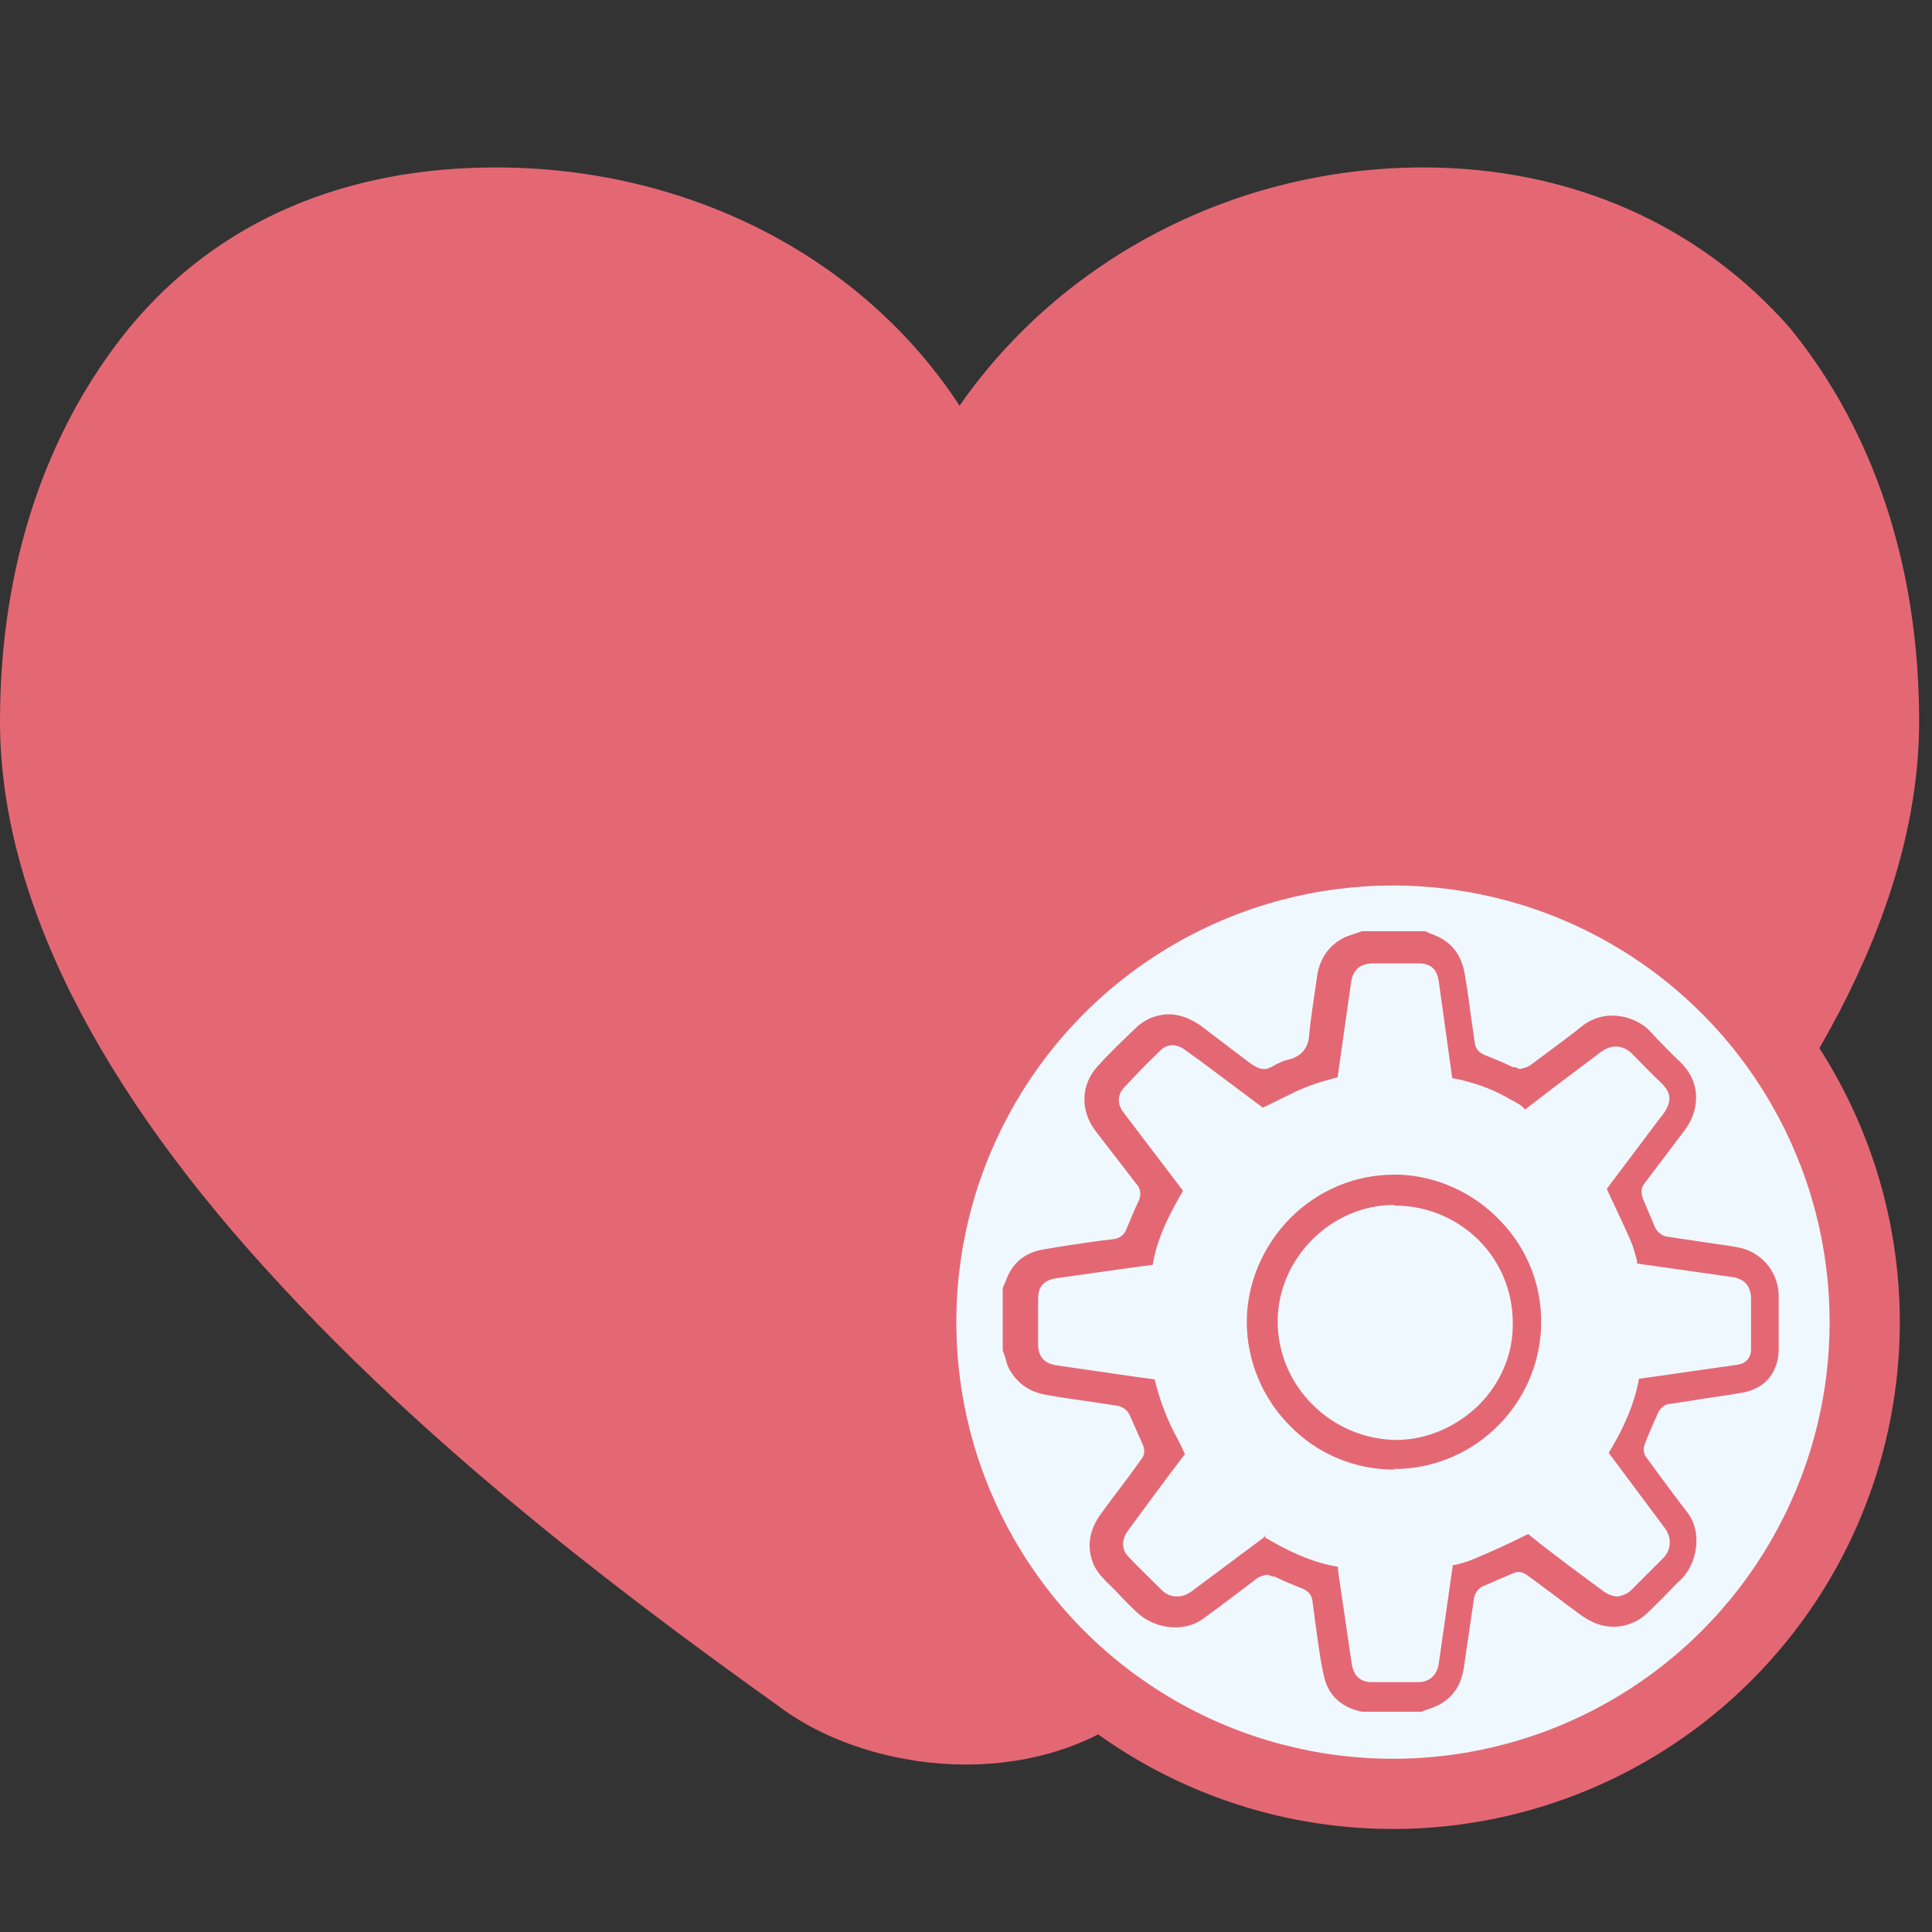
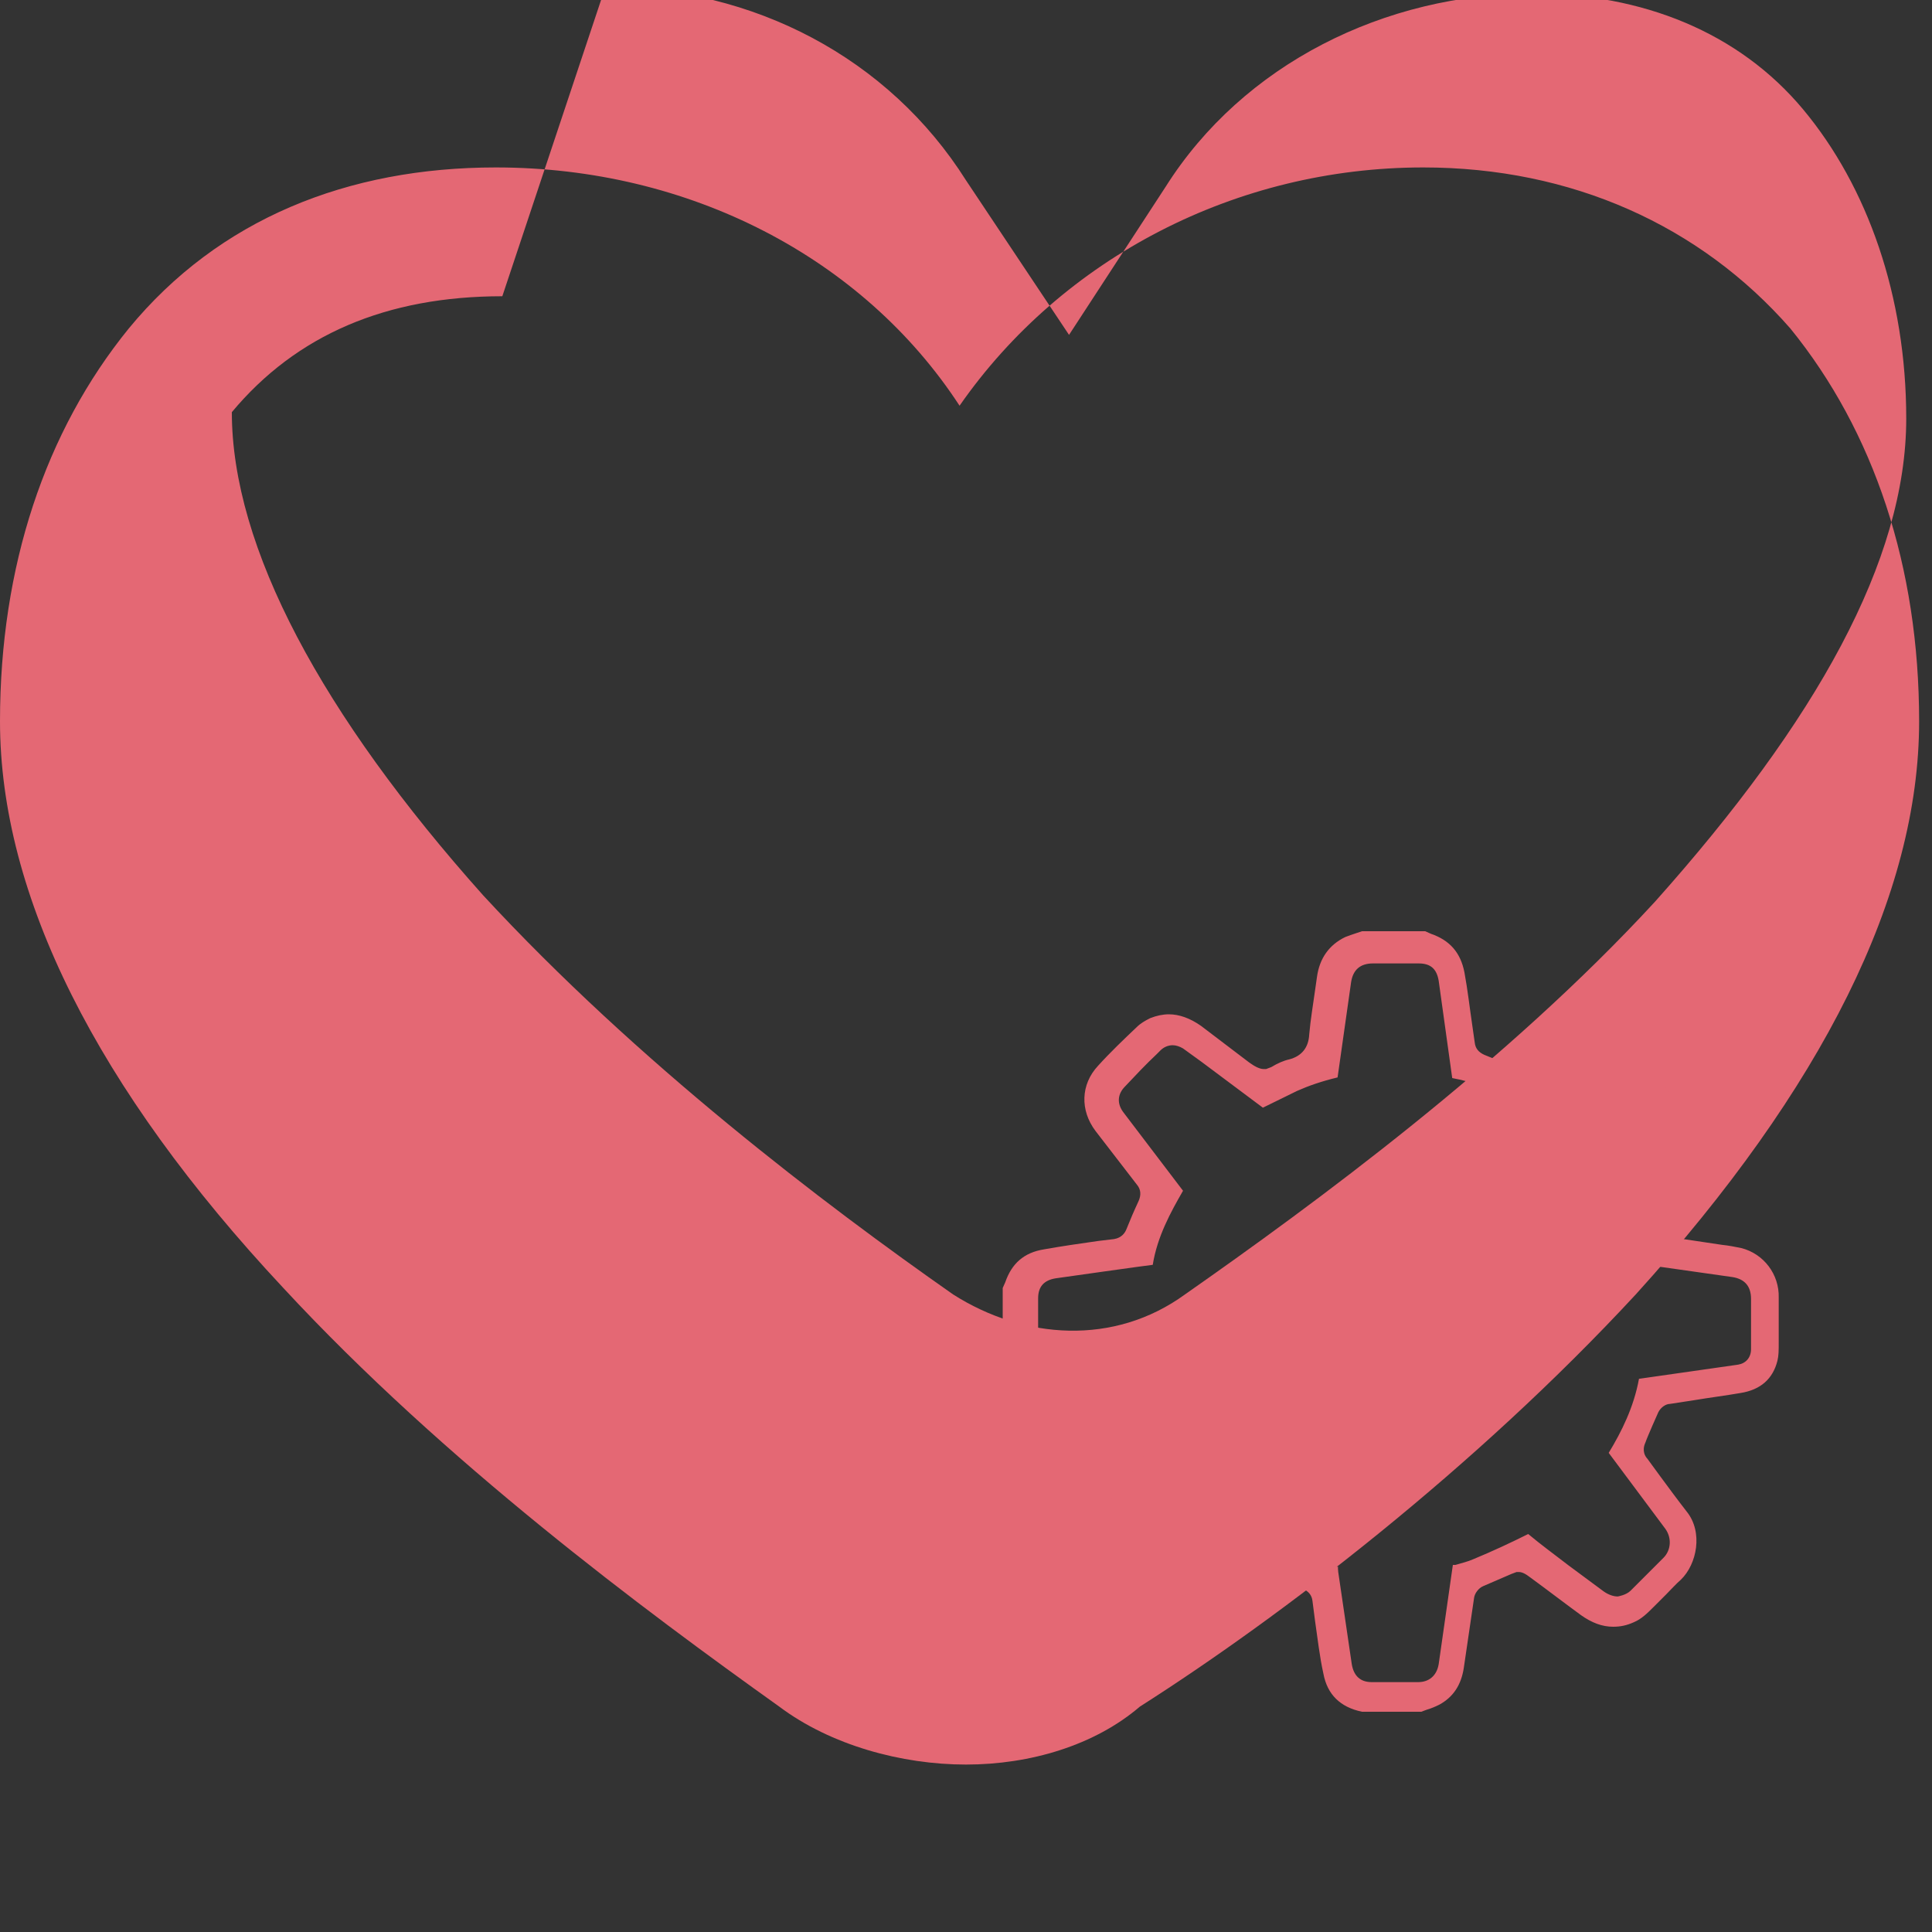
<svg xmlns="http://www.w3.org/2000/svg" id="Layer_1" data-name="Layer 1" viewBox="0 0 30 30">
  <rect x="0" y="0" width="30" height="30" fill="#333333" stroke="none" />
  <defs>
    <style>
      .cls-1 {
        fill: #e46874;
      }

      .cls-1, .cls-2 {
        stroke-width: 0px;
      }

      .cls-2 {
        fill: #f0f8ff;
      }
    </style>
  </defs>
  <g>
-     <path class="cls-1" d="m14.3,7l.7,1.2.7-1.2c1.4-2.1,3.8-3.4,6.5-3.4,2.1,0,3.8.9,4.9,2.2,1.2,1.3,1.9,3.2,1.9,5.4,0,2.7-1.7,5.6-4.2,8.2-2.4,2.6-5.4,4.8-7.5,6.3-1.4,1-3.3,1-4.7,0-2.1-1.5-5.1-3.7-7.5-6.3C2.7,16.7,1,13.9,1,11.2c0-2.2.7-4.1,1.8-5.4,1.2-1.4,2.8-2.2,5-2.2,2.7,0,5.1,1.3,6.5,3.4h0Z" />
-     <path class="cls-1" d="m15,27.4c-1,0-2.1-.3-2.9-.9-2.1-1.5-5.2-3.8-7.7-6.5C1.5,16.9,0,13.9,0,11.2c0-2.4.7-4.5,2-6.1,1.4-1.7,3.4-2.5,5.7-2.5,3,0,5.7,1.4,7.2,3.7,1.6-2.3,4.3-3.7,7.2-3.7,2.3,0,4.3.9,5.7,2.5,1.3,1.6,2,3.7,2,6.1,0,2.7-1.5,5.7-4.4,8.9-2.5,2.7-5.5,5-7.7,6.4-.7.6-1.7.9-2.7.9ZM7.8,4.6c-1.8,0-3.2.6-4.2,1.8s-1.6,2.9-1.6,4.8c0,2.1,1.4,4.7,3.9,7.5,2.4,2.6,5.3,4.8,7.3,6.2,1.1.7,2.5.8,3.6,0,2-1.4,5-3.6,7.3-6.1,2.5-2.8,3.9-5.3,3.9-7.5,0-1.9-.6-3.6-1.6-4.8s-2.5-1.8-4.2-1.8c-2.3,0-4.5,1.1-5.7,3l-1.5,2.3-1.6-2.4c-1.2-1.9-3.3-3-5.6-3Z" />
+     <path class="cls-1" d="m15,27.4c-1,0-2.1-.3-2.9-.9-2.1-1.5-5.2-3.8-7.7-6.5C1.5,16.9,0,13.9,0,11.2c0-2.4.7-4.5,2-6.1,1.4-1.7,3.4-2.5,5.7-2.5,3,0,5.7,1.4,7.2,3.7,1.6-2.3,4.3-3.7,7.2-3.7,2.3,0,4.3.9,5.7,2.5,1.3,1.6,2,3.7,2,6.1,0,2.7-1.5,5.7-4.4,8.9-2.5,2.7-5.5,5-7.7,6.4-.7.6-1.7.9-2.7.9ZM7.8,4.6c-1.8,0-3.2.6-4.2,1.8c0,2.1,1.4,4.7,3.9,7.5,2.4,2.6,5.3,4.8,7.3,6.2,1.1.7,2.5.8,3.6,0,2-1.4,5-3.6,7.3-6.1,2.5-2.8,3.9-5.3,3.9-7.5,0-1.9-.6-3.6-1.6-4.8s-2.5-1.8-4.2-1.8c-2.3,0-4.5,1.1-5.7,3l-1.5,2.3-1.6-2.4c-1.2-1.9-3.3-3-5.6-3Z" />
  </g>
  <g>
    <g>
-       <circle class="cls-1" cx="21.63" cy="20.53" r="7.87" />
-       <circle class="cls-2" cx="21.63" cy="20.53" r="6.78" />
-     </g>
+       </g>
    <g>
-       <path class="cls-2" d="m27.5,20.15c.01-.28-.18-.54-.46-.61-.09-.02-.18-.03-.28-.05l-.87-.13c-.15-.02-.25-.14-.29-.23l-.19-.45c-.06-.14-.05-.28.04-.4l.62-.82c.17-.22.25-.58-.06-.87-.12-.11-.23-.23-.35-.34l-.13-.14c-.12-.12-.29-.19-.48-.19-.14,0-.27.04-.37.12-.17.13-.34.26-.51.39l-.31.23c-.07.05-.15.08-.26.08h-.09s-.07-.04-.07-.04c-.15-.07-.29-.13-.44-.19-.14-.05-.22-.16-.25-.31l-.04-.28c-.04-.27-.07-.54-.12-.8-.04-.25-.17-.4-.41-.48l-.04-.02h-.93l-.11.02s-.09.02-.13.04c-.21.1-.32.26-.36.5l-.03.21c-.03.22-.07.45-.09.67-.03.28-.17.45-.43.52-.07.02-.15.06-.26.12l-.08.03h-.1c-.13.01-.22-.06-.25-.08l-.06-.04c-.25-.19-.5-.38-.75-.56-.14-.1-.27-.15-.4-.15-.08,0-.15.02-.23.05-.06.02-.12.06-.16.1-.2.19-.4.39-.6.59-.22.23-.23.55-.03.81l.64.83c.1.13.11.27.04.42-.07.14-.13.28-.18.43-.07.18-.21.23-.31.25l-.25.03c-.28.04-.56.08-.84.12-.25.04-.4.17-.48.41l-.02.04-.02.92.04.12c.02.06.04.12.07.17.09.17.24.26.44.3.21.03.43.07.65.1l.46.07c.13.02.25.11.3.23l.2.45c.06.14.05.28-.04.4l-.09.12c-.18.24-.36.47-.53.71-.16.21-.19.42-.1.64.03.07.08.13.16.22l.2.2c.1.1.2.2.3.29.12.11.29.17.46.17.13,0,.25-.04.35-.11.17-.13.84-.63.84-.63.07-.05.15-.08.25-.08h.09s.07.04.07.04c.14.07.29.13.44.19.14.06.22.16.24.31l.04.31c.04.27.07.54.13.81.05.26.21.41.45.46h.96l.08-.03c.06-.02.11-.03.16-.06.17-.1.27-.24.3-.46l.16-1.09c.02-.13.11-.24.23-.3l.45-.2.08-.03h.09c.11,0,.19.05.29.12.26.19.51.39.77.58.14.1.27.15.4.15.08,0,.17-.02.26-.06.09-.04.17-.12.26-.21l.42-.42c.2-.19.27-.6.07-.85-.15-.18-.29-.37-.43-.56l-.2-.26c-.12-.16-.09-.31-.05-.41.04-.08.2-.47.2-.47.06-.13.2-.2.29-.22l.39-.06c.23-.03.47-.06.7-.11.25-.04.39-.16.44-.39.01-.06.02-.13.02-.25v-.7l.02.05Z" />
      <path class="cls-1" d="m21.15,26.58c-.34-.07-.54-.27-.6-.59-.06-.27-.09-.55-.13-.82l-.04-.31c-.01-.09-.06-.15-.15-.19-.15-.06-.3-.12-.44-.19h-.03l-.08-.03s-.1.02-.15.05c0,0-.67.51-.84.63-.12.09-.27.14-.44.14-.21,0-.42-.08-.57-.21-.11-.1-.22-.21-.32-.32l-.18-.18c-.1-.1-.16-.18-.2-.27-.11-.27-.07-.53.12-.79.18-.25.37-.49.55-.74l.07-.1c.06-.07.06-.15.02-.24l-.2-.45c-.03-.07-.1-.12-.18-.14l-.46-.07c-.22-.03-.43-.06-.65-.1-.25-.04-.44-.17-.56-.37-.04-.06-.06-.13-.08-.21l-.04-.11v-.97l.04-.09c.1-.29.29-.46.6-.51.28-.05.56-.09.84-.13l.25-.03c.12-.02.17-.1.19-.15.06-.15.12-.29.19-.44.04-.09.04-.18-.03-.26l-.64-.83c-.24-.32-.23-.72.04-1.01.19-.21.4-.41.6-.6.06-.06.13-.1.21-.14.1-.04.2-.06.29-.06.16,0,.33.06.5.18.25.19.5.38.75.57l.06.04s.09.06.16.06h.04l.08-.03c.1-.06.19-.1.28-.12.19-.05.3-.18.31-.39.02-.23.06-.46.09-.68l.03-.21c.04-.29.19-.5.44-.62.05-.02.11-.04.17-.06l.09-.03h.98l.09.04c.29.1.46.29.52.6.05.27.08.54.12.81l.04.28c.01.09.06.15.15.19.15.06.3.12.44.19h.03l.08.03s.1-.02.15-.05l.31-.23c.17-.13.34-.25.51-.39.13-.1.29-.16.46-.16.22,0,.44.09.58.23l.13.14c.11.11.22.23.34.34.36.34.3.78.08,1.07l-.62.82c-.06.07-.06.15-.03.24l.19.45c.03.06.09.12.17.14l.87.13c.1.01.2.03.3.05.35.09.59.41.58.77v.69c0,.13,0,.21-.02.29-.07.28-.26.45-.57.5-.23.04-.47.07-.71.11l-.39.06c-.06,0-.14.05-.18.13,0,0-.17.38-.2.47-.06.13,0,.22.03.25l.19.26c.14.19.28.38.42.56.26.32.16.82-.09,1.06-.08.07-.15.15-.23.23l-.19.19c-.1.1-.19.19-.31.24-.11.05-.21.07-.32.07-.17,0-.33-.06-.5-.18-.26-.19-.52-.39-.78-.58-.09-.07-.14-.09-.19-.09h-.03l-.08.03-.44.19c-.07.03-.13.11-.14.18l-.16,1.09c-.04.26-.16.45-.38.57-.06.03-.13.06-.2.08l-.08.03h-.99.07Zm-1.53-2.72c.37.22.74.4,1.16.47-.01.01,0,.05,0,.08l.21,1.43c.03.18.13.28.31.28h.72c.17,0,.29-.1.32-.28l.22-1.54h.04c.1-.03.19-.05.28-.09.29-.12.57-.25.85-.39.19.16.41.32.63.49l.54.4c.07.05.15.08.22.08h0s.13-.02.2-.09l.51-.51c.12-.12.13-.31.03-.45l-.88-1.18c.2-.33.39-.71.47-1.15l1.12-.16.42-.06c.12-.02.2-.11.2-.24v-.78c0-.2-.1-.31-.29-.34l-1.48-.21v-.04c-.03-.1-.05-.2-.09-.29-.1-.24-.22-.48-.33-.72l-.05-.11.76-1.01c.04-.06.09-.11.13-.17.15-.22.07-.35-.04-.46-.1-.09-.46-.46-.46-.46-.07-.07-.16-.11-.25-.11-.08,0-.15.03-.21.07l-.12.09c-.36.27-.72.54-1.08.82-.04-.06-.13-.11-.23-.16l-.07-.04c-.24-.13-.51-.23-.83-.29l-.21-1.51c-.03-.18-.12-.27-.31-.27h-.71c-.2,0-.31.1-.34.29l-.21,1.48c-.25.06-.45.13-.63.21l-.53.26-.95-.71c-.1-.07-.19-.14-.29-.21-.05-.03-.11-.05-.16-.05-.07,0-.14.03-.19.08l-.06.06c-.17.16-.33.33-.49.5-.12.12-.13.27-.02.41,0,0,.66.87.92,1.21-.19.33-.4.71-.47,1.15-.03,0-1.51.21-1.51.21-.18.03-.27.13-.27.31v.71c0,.19.09.3.28.33,0,0,1.3.19,1.53.22l.02.08c.04.15.09.31.15.45.06.16.14.31.22.46l.08.17c-.19.24-.88,1.18-.88,1.18-.16.22-.04.37,0,.41.17.18.35.35.53.53.06.06.14.09.23.09.08,0,.15-.03.21-.07l1.18-.88-.05.02Z" />
-       <path class="cls-1" d="m21.65,22.82c-.61,0-1.19-.24-1.62-.68-.43-.43-.67-1.02-.67-1.61s.24-1.17.67-1.61c.44-.44,1.01-.68,1.62-.68h.07c.59.02,1.17.28,1.59.73.42.44.64,1.02.62,1.63-.04,1.2-1.01,2.17-2.21,2.21h-.08,0Zm0-4.11c-.98,0-1.81.83-1.81,1.81,0,.48.19.94.54,1.29.35.35.81.54,1.29.55h0c.48,0,.94-.2,1.29-.54.35-.35.54-.81.53-1.28,0-1.01-.81-1.81-1.82-1.82h-.02Z" />
    </g>
  </g>
</svg>